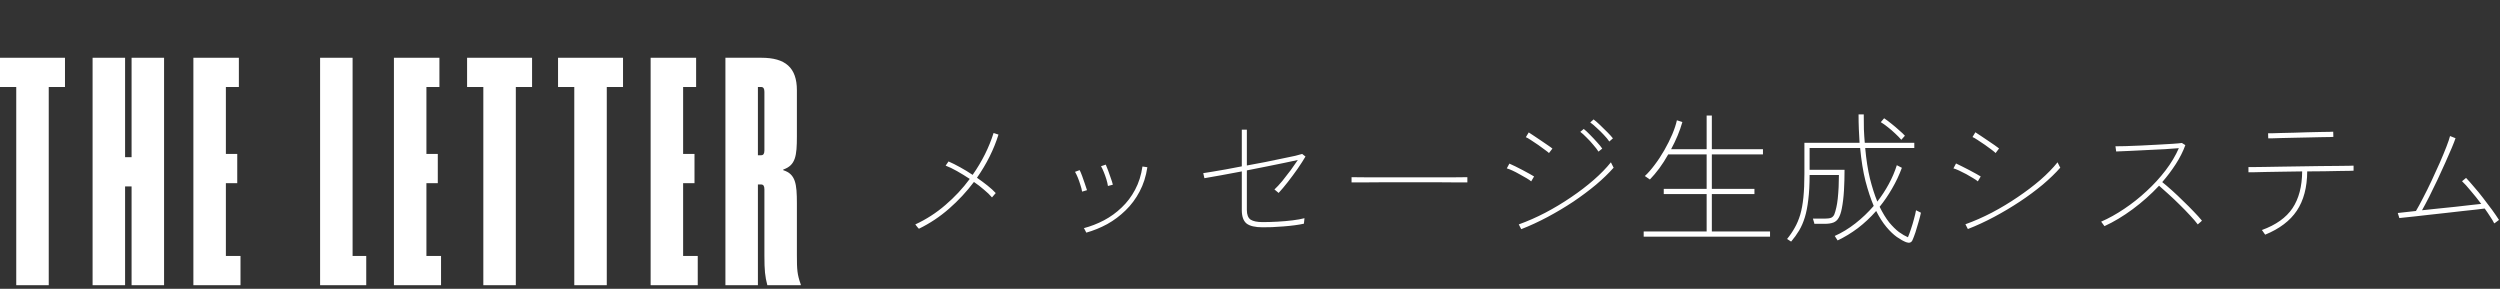
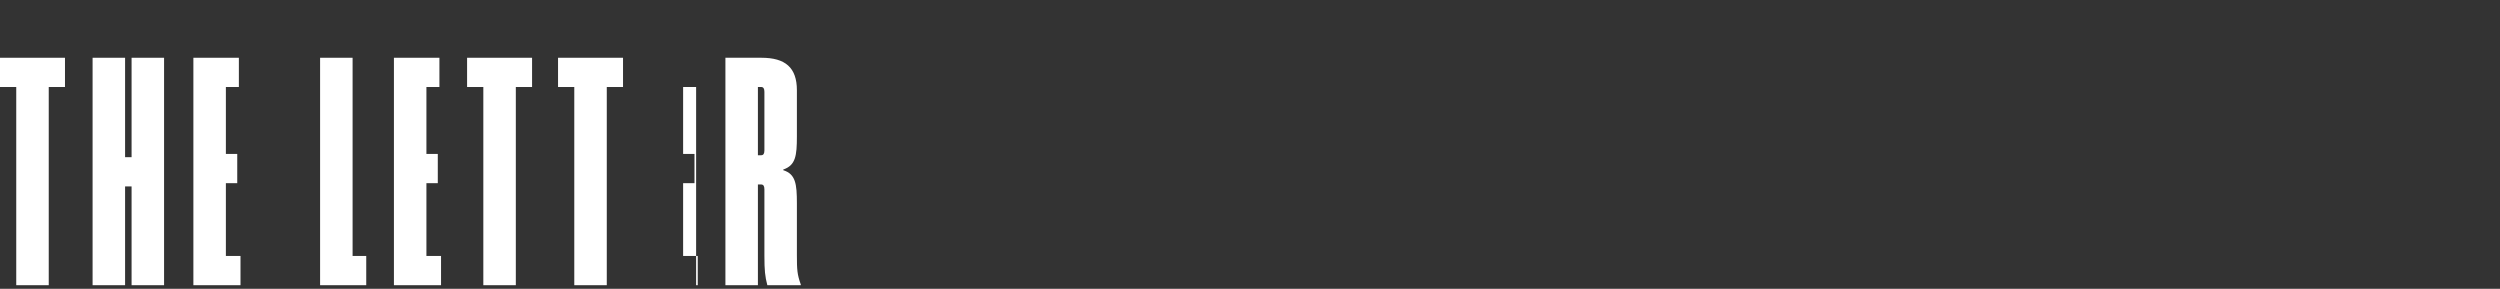
<svg xmlns="http://www.w3.org/2000/svg" width="277" height="32" viewBox="0 0 277 32" fill="none">
  <rect x="0" y="0" width="277" height="32" fill="#333333" stroke="none" />
  <path d="M84.696 20.98C84.696 20.62 84.588 20.44 84.336 20.44H83.976V31.6H80.376V6.4H84.372C87 6.4 88.296 7.48 88.296 10V15.112C88.296 17.272 88.152 18.316 86.784 18.784V18.856C88.152 19.288 88.296 20.368 88.296 22.528V28.288C88.296 29.908 88.332 30.412 88.728 31.528V31.6H85.02C84.768 30.628 84.696 29.98 84.696 28.324V20.98ZM84.696 10.18C84.696 9.82 84.588 9.64 84.336 9.64H83.976V17.2H84.336C84.588 17.2 84.696 17.02 84.696 16.66V10.18Z" fill="white" />
-   <path d="M77.13 6.4V9.64H75.69V17.056H76.95V20.296H75.69V28.36H77.31V31.6H72.09V6.4H77.13Z" fill="white" />
+   <path d="M77.13 6.4V9.64H75.69V17.056H76.95V20.296H75.69V28.36H77.31V31.6H72.09H77.13Z" fill="white" />
  <path d="M69.031 6.4V9.64H67.231V31.6H63.631V9.64H61.831V6.4H69.031Z" fill="white" />
  <path d="M58.953 6.4V9.64H57.153V31.6H53.553V9.64H51.753V6.4H58.953Z" fill="white" />
  <path d="M48.687 6.4V9.64H47.247V17.056H48.507V20.296H47.247V28.36H48.867V31.6H43.647V6.4H48.687Z" fill="white" />
  <path d="M35.467 6.4H39.067V28.36H40.579V31.6H35.467V6.4Z" fill="white" />
  <path d="M26.467 6.4V9.64H25.027V17.056H26.287V20.296H25.027V28.36H26.647V31.6H21.427V6.4H26.467Z" fill="white" />
  <path d="M18.179 6.4V31.6H14.579V20.656H13.859V31.6H10.259V6.4H13.859V17.416H14.579V6.4H18.179Z" fill="white" />
  <path d="M7.2 6.4V9.64H5.4V31.6H1.8V9.64H0V6.4H7.2Z" fill="white" />
-   <path d="M101.816 25.344C101.816 25.344 101.778 25.307 101.704 25.232C101.64 25.147 101.576 25.067 101.512 24.992C101.458 24.907 101.426 24.864 101.416 24.864C102.621 24.309 103.73 23.595 104.744 22.72C105.768 21.845 106.669 20.88 107.448 19.824C106.978 19.515 106.509 19.227 106.04 18.96C105.57 18.693 105.149 18.491 104.776 18.352L105.096 17.888C105.49 18.059 105.917 18.272 106.376 18.528C106.845 18.784 107.309 19.067 107.768 19.376C108.813 17.883 109.586 16.336 110.088 14.736L110.632 14.912C110.12 16.555 109.325 18.149 108.248 19.696C108.664 19.984 109.053 20.272 109.416 20.56C109.778 20.848 110.082 21.125 110.328 21.392C110.328 21.392 110.29 21.435 110.216 21.52C110.152 21.595 110.088 21.669 110.024 21.744C109.96 21.819 109.922 21.861 109.912 21.872C109.677 21.595 109.384 21.312 109.032 21.024C108.69 20.725 108.317 20.437 107.912 20.16C107.112 21.227 106.194 22.213 105.16 23.12C104.136 24.016 103.021 24.757 101.816 25.344ZM120.36 25.776C120.349 25.755 120.306 25.669 120.232 25.52C120.157 25.371 120.109 25.291 120.088 25.28C120.856 25.077 121.597 24.789 122.312 24.416C123.037 24.032 123.693 23.557 124.28 22.992C124.877 22.427 125.373 21.771 125.768 21.024C126.173 20.267 126.445 19.408 126.584 18.448L127.128 18.528C126.978 19.531 126.69 20.432 126.264 21.232C125.848 22.021 125.33 22.715 124.712 23.312C124.104 23.909 123.426 24.416 122.68 24.832C121.933 25.237 121.16 25.552 120.36 25.776ZM122.76 20.608C122.728 20.384 122.669 20.133 122.584 19.856C122.498 19.579 122.402 19.312 122.296 19.056C122.189 18.789 122.088 18.576 121.992 18.416L122.52 18.24C122.584 18.379 122.669 18.592 122.776 18.88C122.882 19.157 122.984 19.445 123.08 19.744C123.186 20.032 123.261 20.272 123.304 20.464L122.76 20.608ZM119.896 21.232C119.864 21.008 119.8 20.757 119.704 20.48C119.618 20.192 119.522 19.92 119.416 19.664C119.309 19.408 119.208 19.2 119.112 19.04L119.624 18.848C119.698 18.987 119.789 19.2 119.896 19.488C120.002 19.765 120.104 20.053 120.2 20.352C120.306 20.64 120.386 20.88 120.44 21.072L119.896 21.232ZM139.896 25.184C139.074 25.184 138.482 25.045 138.12 24.768C137.768 24.48 137.592 23.984 137.592 23.28V18.992C136.781 19.152 136.008 19.296 135.272 19.424C134.546 19.552 133.938 19.659 133.448 19.744L133.32 19.184C133.554 19.152 133.89 19.099 134.328 19.024C134.765 18.949 135.261 18.864 135.816 18.768C136.381 18.661 136.973 18.549 137.592 18.432V14.368H138.152V18.336C138.845 18.208 139.528 18.08 140.2 17.952C140.872 17.813 141.49 17.685 142.056 17.568C142.632 17.451 143.117 17.349 143.512 17.264C143.906 17.168 144.162 17.099 144.28 17.056L144.648 17.344C144.424 17.728 144.136 18.176 143.784 18.688C143.432 19.189 143.069 19.68 142.696 20.16C142.322 20.64 141.981 21.045 141.672 21.376L141.208 20.992C141.464 20.757 141.752 20.448 142.072 20.064C142.392 19.669 142.706 19.264 143.016 18.848C143.325 18.421 143.586 18.048 143.8 17.728C143.405 17.813 142.904 17.92 142.296 18.048C141.698 18.165 141.042 18.299 140.328 18.448C139.613 18.587 138.888 18.731 138.152 18.88V23.264C138.152 23.787 138.29 24.144 138.568 24.336C138.856 24.517 139.298 24.608 139.896 24.608C140.44 24.608 140.994 24.592 141.56 24.56C142.136 24.528 142.685 24.48 143.208 24.416C143.73 24.352 144.173 24.272 144.536 24.176C144.536 24.176 144.53 24.229 144.52 24.336C144.509 24.432 144.498 24.533 144.488 24.64C144.477 24.736 144.472 24.784 144.472 24.784C144.194 24.848 143.853 24.907 143.448 24.96C143.053 25.013 142.637 25.056 142.2 25.088C141.762 25.12 141.341 25.147 140.936 25.168C140.53 25.179 140.184 25.184 139.896 25.184ZM162.584 20.208C162.21 20.208 161.693 20.208 161.032 20.208C160.381 20.197 159.65 20.192 158.84 20.192C158.029 20.192 157.186 20.192 156.312 20.192C155.437 20.192 154.578 20.192 153.736 20.192C152.904 20.192 152.141 20.197 151.448 20.208C150.754 20.208 150.189 20.208 149.752 20.208V19.632C150.2 19.632 150.77 19.637 151.464 19.648C152.157 19.648 152.92 19.648 153.752 19.648C154.584 19.648 155.432 19.648 156.296 19.648C157.17 19.648 158.013 19.648 158.824 19.648C159.645 19.648 160.381 19.648 161.032 19.648C161.682 19.637 162.2 19.632 162.584 19.632V20.208ZM168.552 25.392L168.28 24.864C169.261 24.512 170.242 24.08 171.224 23.568C172.216 23.045 173.165 22.475 174.072 21.856C174.989 21.237 175.826 20.597 176.584 19.936C177.341 19.275 177.976 18.624 178.488 17.984C178.488 17.984 178.514 18.037 178.568 18.144C178.621 18.24 178.669 18.336 178.712 18.432C178.765 18.517 178.792 18.565 178.792 18.576C178.258 19.184 177.608 19.813 176.84 20.464C176.072 21.104 175.229 21.733 174.312 22.352C173.394 22.96 172.445 23.525 171.464 24.048C170.482 24.571 169.512 25.019 168.552 25.392ZM171.624 16.96C171.57 16.896 171.432 16.784 171.208 16.624C170.984 16.453 170.728 16.267 170.44 16.064C170.152 15.861 169.88 15.68 169.624 15.52C169.368 15.349 169.181 15.243 169.064 15.2L169.384 14.672C169.544 14.768 169.746 14.901 169.992 15.072C170.248 15.232 170.509 15.408 170.776 15.6C171.053 15.781 171.304 15.952 171.528 16.112C171.752 16.261 171.912 16.379 172.008 16.464L171.624 16.96ZM169.656 20.096C169.549 20 169.378 19.883 169.144 19.744C168.909 19.605 168.653 19.461 168.376 19.312C168.098 19.152 167.832 19.013 167.576 18.896C167.32 18.779 167.112 18.699 166.952 18.656L167.24 18.128C167.41 18.203 167.629 18.304 167.896 18.432C168.162 18.56 168.434 18.699 168.712 18.848C169 18.997 169.256 19.136 169.48 19.264C169.714 19.392 169.88 19.488 169.976 19.552L169.656 20.096ZM177.112 16.8C176.973 16.576 176.781 16.325 176.536 16.048C176.301 15.76 176.05 15.488 175.784 15.232C175.528 14.965 175.298 14.757 175.096 14.608L175.48 14.288C175.672 14.437 175.901 14.651 176.168 14.928C176.434 15.195 176.696 15.472 176.952 15.76C177.208 16.037 177.4 16.272 177.528 16.464L177.112 16.8ZM178.312 15.68C178.162 15.456 177.96 15.211 177.704 14.944C177.458 14.677 177.197 14.421 176.92 14.176C176.653 13.92 176.413 13.717 176.2 13.568L176.568 13.232C176.76 13.371 176.994 13.573 177.272 13.84C177.56 14.107 177.837 14.379 178.104 14.656C178.37 14.923 178.573 15.147 178.712 15.328L178.312 15.68ZM182.12 26.224V25.648H189.096V21.504H184.344V20.928H189.096V17.104H184.84C184.53 17.659 184.2 18.176 183.848 18.656C183.496 19.125 183.149 19.536 182.808 19.888L182.248 19.504C182.589 19.195 182.946 18.789 183.32 18.288C183.704 17.787 184.066 17.237 184.408 16.64C184.749 16.043 185.042 15.456 185.288 14.88C185.533 14.293 185.704 13.776 185.8 13.328L186.408 13.52C186.269 14.011 186.093 14.512 185.88 15.024C185.666 15.536 185.426 16.037 185.16 16.528H189.096V12.8H189.672V16.528H195.336V17.104H189.672V20.928H194.392V21.504H189.672V25.648H196.12V26.224H182.12ZM211.192 26.832C210.893 26.715 210.552 26.523 210.168 26.256C209.794 25.989 209.41 25.621 209.016 25.152C208.621 24.683 208.242 24.091 207.88 23.376C207.25 24.091 206.573 24.725 205.848 25.28C205.122 25.824 204.376 26.277 203.608 26.64L203.288 26.144C204.077 25.792 204.84 25.328 205.576 24.752C206.312 24.176 206.989 23.531 207.608 22.816C207.277 22.037 206.973 21.12 206.696 20.064C206.429 19.008 206.232 17.787 206.104 16.4H200.504V18.816H204.376C204.376 19.595 204.354 20.357 204.312 21.104C204.269 21.851 204.189 22.517 204.072 23.104C203.986 23.552 203.869 23.899 203.72 24.144C203.581 24.389 203.389 24.56 203.144 24.656C202.898 24.752 202.568 24.8 202.152 24.8H201.032C201.021 24.715 200.994 24.613 200.952 24.496C200.92 24.379 200.893 24.288 200.872 24.224H202.152C202.482 24.224 202.728 24.192 202.888 24.128C203.048 24.053 203.165 23.931 203.24 23.76C203.314 23.579 203.389 23.323 203.464 22.992C203.528 22.725 203.581 22.395 203.624 22C203.666 21.595 203.698 21.168 203.72 20.72C203.741 20.261 203.752 19.819 203.752 19.392H200.504C200.504 20.448 200.456 21.355 200.36 22.112C200.274 22.869 200.146 23.525 199.976 24.08C199.805 24.635 199.592 25.125 199.336 25.552C199.08 25.979 198.786 26.384 198.456 26.768L198.008 26.48C198.338 26.075 198.621 25.659 198.856 25.232C199.101 24.805 199.304 24.325 199.464 23.792C199.624 23.248 199.741 22.608 199.816 21.872C199.89 21.136 199.928 20.261 199.928 19.248V15.824H206.04C206.008 15.344 205.981 14.843 205.96 14.32C205.938 13.787 205.928 13.237 205.928 12.672H206.504C206.504 13.237 206.509 13.787 206.52 14.32C206.541 14.843 206.573 15.344 206.616 15.824H212.104V16.4H206.664C206.781 17.691 206.957 18.821 207.192 19.792C207.437 20.763 207.709 21.611 208.008 22.336C208.488 21.717 208.909 21.072 209.272 20.4C209.645 19.717 209.944 19.019 210.168 18.304L210.728 18.592C210.429 19.403 210.066 20.171 209.64 20.896C209.224 21.621 208.765 22.293 208.264 22.912C208.605 23.605 208.957 24.181 209.32 24.64C209.693 25.088 210.056 25.445 210.408 25.712C210.77 25.968 211.101 26.16 211.4 26.288C211.506 26.043 211.618 25.739 211.736 25.376C211.864 25.003 211.976 24.629 212.072 24.256C212.178 23.872 212.253 23.552 212.296 23.296L212.84 23.568C212.776 23.877 212.685 24.229 212.568 24.624C212.461 25.008 212.349 25.381 212.232 25.744C212.114 26.096 212.002 26.389 211.896 26.624C211.768 26.891 211.533 26.96 211.192 26.832ZM210.664 15.488C210.472 15.264 210.242 15.029 209.976 14.784C209.709 14.528 209.437 14.293 209.16 14.08C208.882 13.856 208.626 13.675 208.392 13.536L208.76 13.104C209.005 13.264 209.277 13.467 209.576 13.712C209.874 13.947 210.157 14.187 210.424 14.432C210.701 14.667 210.914 14.869 211.064 15.04L210.664 15.488ZM218.04 25.376L217.768 24.848C218.749 24.496 219.73 24.064 220.712 23.552C221.704 23.029 222.653 22.459 223.56 21.84C224.477 21.221 225.314 20.587 226.072 19.936C226.829 19.275 227.464 18.624 227.976 17.984C227.976 17.984 228.002 18.037 228.056 18.144C228.109 18.24 228.157 18.336 228.2 18.432C228.253 18.517 228.28 18.565 228.28 18.576C227.746 19.184 227.096 19.813 226.328 20.464C225.56 21.104 224.717 21.728 223.8 22.336C222.882 22.944 221.933 23.509 220.952 24.032C219.97 24.555 219 25.003 218.04 25.376ZM221.112 16.96C221.058 16.896 220.92 16.779 220.696 16.608C220.472 16.437 220.216 16.251 219.928 16.048C219.64 15.845 219.368 15.664 219.112 15.504C218.856 15.333 218.669 15.227 218.552 15.184L218.872 14.656C219.032 14.752 219.234 14.885 219.48 15.056C219.736 15.216 219.997 15.392 220.264 15.584C220.541 15.765 220.792 15.936 221.016 16.096C221.24 16.256 221.4 16.373 221.496 16.448L221.112 16.96ZM219.144 20.096C219.037 20 218.866 19.883 218.632 19.744C218.397 19.595 218.141 19.445 217.864 19.296C217.586 19.147 217.32 19.013 217.064 18.896C216.808 18.779 216.6 18.699 216.44 18.656L216.728 18.112C216.898 18.187 217.117 18.293 217.384 18.432C217.65 18.56 217.922 18.699 218.2 18.848C218.488 18.997 218.744 19.136 218.968 19.264C219.202 19.392 219.368 19.488 219.464 19.552L219.144 20.096ZM233.176 25.056C233.176 25.056 233.144 25.013 233.08 24.928C233.026 24.843 232.968 24.763 232.904 24.688C232.85 24.603 232.818 24.56 232.808 24.56C233.661 24.187 234.514 23.712 235.368 23.136C236.232 22.56 237.053 21.909 237.832 21.184C238.621 20.459 239.325 19.691 239.944 18.88C240.562 18.069 241.053 17.248 241.416 16.416C241.021 16.448 240.514 16.485 239.896 16.528C239.277 16.56 238.621 16.592 237.928 16.624C237.245 16.656 236.594 16.688 235.976 16.72C235.368 16.741 234.866 16.763 234.472 16.784L234.392 16.208C234.626 16.208 234.989 16.203 235.48 16.192C235.981 16.171 236.541 16.149 237.16 16.128C237.789 16.096 238.413 16.064 239.032 16.032C239.65 16 240.205 15.968 240.696 15.936C241.186 15.904 241.538 15.872 241.752 15.84L242.136 16.08C241.88 16.784 241.528 17.483 241.08 18.176C240.642 18.859 240.141 19.525 239.576 20.176C239.906 20.443 240.274 20.757 240.68 21.12C241.085 21.483 241.49 21.867 241.896 22.272C242.312 22.667 242.701 23.056 243.064 23.44C243.426 23.813 243.73 24.149 243.976 24.448C243.976 24.448 243.938 24.485 243.864 24.56C243.789 24.624 243.714 24.688 243.64 24.752C243.565 24.816 243.522 24.853 243.512 24.864C243.288 24.565 243 24.229 242.648 23.856C242.296 23.472 241.912 23.077 241.496 22.672C241.09 22.267 240.685 21.883 240.28 21.52C239.885 21.157 239.533 20.843 239.224 20.576C238.338 21.525 237.362 22.395 236.296 23.184C235.24 23.963 234.2 24.587 233.176 25.056ZM250.984 26C250.984 25.989 250.952 25.947 250.888 25.872C250.834 25.787 250.776 25.701 250.712 25.616C250.658 25.531 250.626 25.488 250.616 25.488C252.173 24.923 253.304 24.117 254.008 23.072C254.712 22.016 255.069 20.656 255.08 18.992C254.344 19.003 253.624 19.013 252.92 19.024C252.216 19.035 251.576 19.045 251 19.056C250.434 19.067 249.981 19.077 249.64 19.088C249.298 19.088 249.128 19.088 249.128 19.088V18.512C249.128 18.512 249.293 18.512 249.624 18.512C249.954 18.501 250.392 18.496 250.936 18.496C251.49 18.485 252.114 18.475 252.808 18.464C253.501 18.453 254.216 18.443 254.952 18.432C255.688 18.421 256.397 18.411 257.08 18.4C257.773 18.389 258.397 18.384 258.952 18.384C259.506 18.373 259.949 18.368 260.28 18.368C260.61 18.357 260.776 18.352 260.776 18.352V18.912C260.776 18.912 260.632 18.917 260.344 18.928C260.066 18.928 259.682 18.933 259.192 18.944C258.712 18.955 258.162 18.965 257.544 18.976C256.936 18.976 256.301 18.981 255.64 18.992C255.629 20.763 255.245 22.213 254.488 23.344C253.741 24.464 252.573 25.349 250.984 26ZM251.32 15.328L251.304 14.768C251.304 14.768 251.432 14.768 251.688 14.768C251.954 14.757 252.301 14.747 252.728 14.736C253.165 14.725 253.64 14.715 254.152 14.704C254.664 14.683 255.17 14.667 255.672 14.656C256.184 14.645 256.653 14.635 257.08 14.624C257.517 14.613 257.864 14.608 258.12 14.608C258.386 14.597 258.52 14.592 258.52 14.592L258.536 15.168C258.536 15.168 258.402 15.173 258.136 15.184C257.869 15.184 257.522 15.189 257.096 15.2C256.669 15.211 256.2 15.221 255.688 15.232C255.176 15.243 254.664 15.253 254.152 15.264C253.64 15.275 253.17 15.285 252.744 15.296C252.317 15.307 251.97 15.317 251.704 15.328C251.448 15.328 251.32 15.328 251.32 15.328ZM276.36 24.752C276.253 24.528 276.104 24.277 275.912 24C275.73 23.712 275.528 23.413 275.304 23.104C275.133 23.125 274.834 23.163 274.408 23.216C273.992 23.259 273.496 23.312 272.92 23.376C272.344 23.44 271.736 23.509 271.096 23.584C270.456 23.648 269.826 23.717 269.208 23.792C268.589 23.856 268.024 23.92 267.512 23.984C267.01 24.037 266.605 24.08 266.296 24.112C265.997 24.144 265.848 24.16 265.848 24.16L265.672 23.6C265.682 23.6 265.874 23.579 266.248 23.536C266.621 23.493 267.101 23.44 267.688 23.376C267.912 23.003 268.173 22.523 268.472 21.936C268.781 21.349 269.096 20.715 269.416 20.032C269.736 19.349 270.04 18.683 270.328 18.032C270.616 17.371 270.861 16.779 271.064 16.256C271.266 15.733 271.4 15.339 271.464 15.072L272.072 15.312C271.997 15.547 271.858 15.904 271.656 16.384C271.453 16.864 271.213 17.413 270.936 18.032C270.669 18.64 270.381 19.269 270.072 19.92C269.762 20.571 269.458 21.195 269.16 21.792C268.861 22.379 268.594 22.88 268.36 23.296C268.936 23.232 269.544 23.168 270.184 23.104C270.824 23.04 271.448 22.976 272.056 22.912C272.674 22.837 273.234 22.773 273.736 22.72C274.237 22.667 274.632 22.624 274.92 22.592C274.536 22.08 274.146 21.595 273.752 21.136C273.368 20.667 273.048 20.315 272.792 20.08L273.24 19.712C273.485 19.968 273.773 20.293 274.104 20.688C274.445 21.072 274.786 21.488 275.128 21.936C275.48 22.384 275.81 22.821 276.12 23.248C276.429 23.675 276.685 24.048 276.888 24.368C276.888 24.368 276.845 24.4 276.76 24.464C276.674 24.528 276.589 24.592 276.504 24.656C276.418 24.709 276.37 24.741 276.36 24.752Z" fill="white" />
</svg>